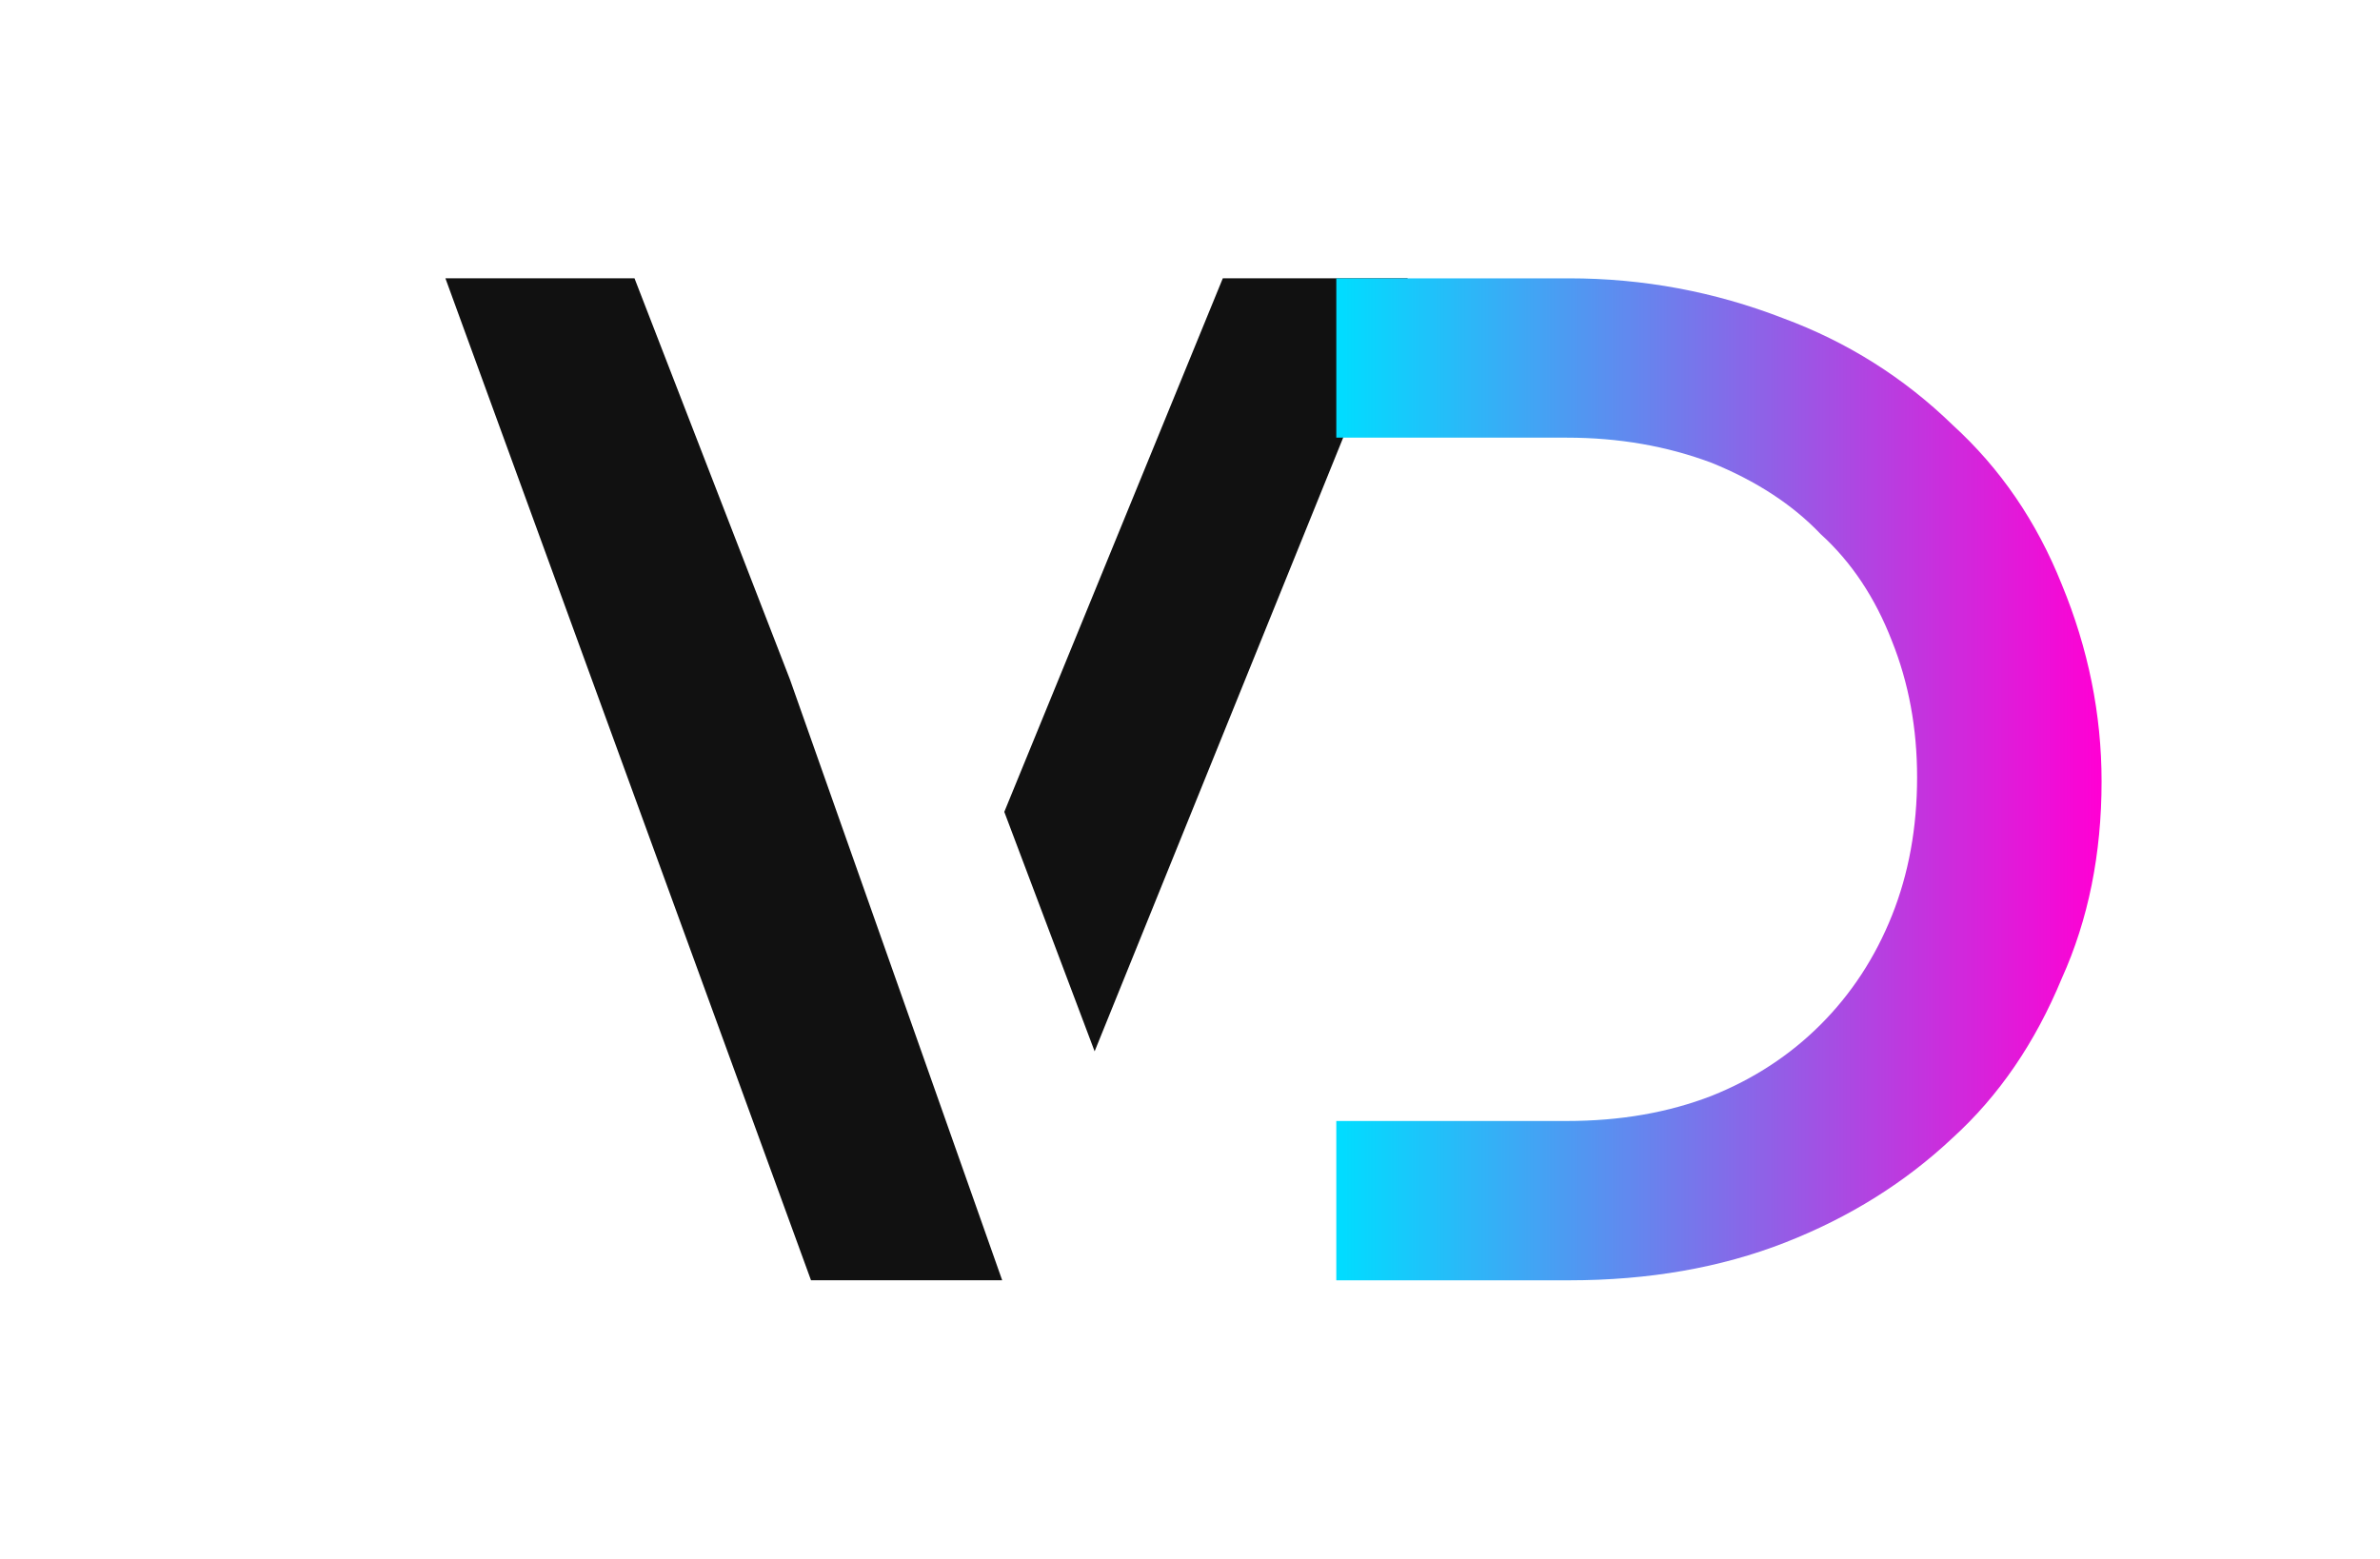
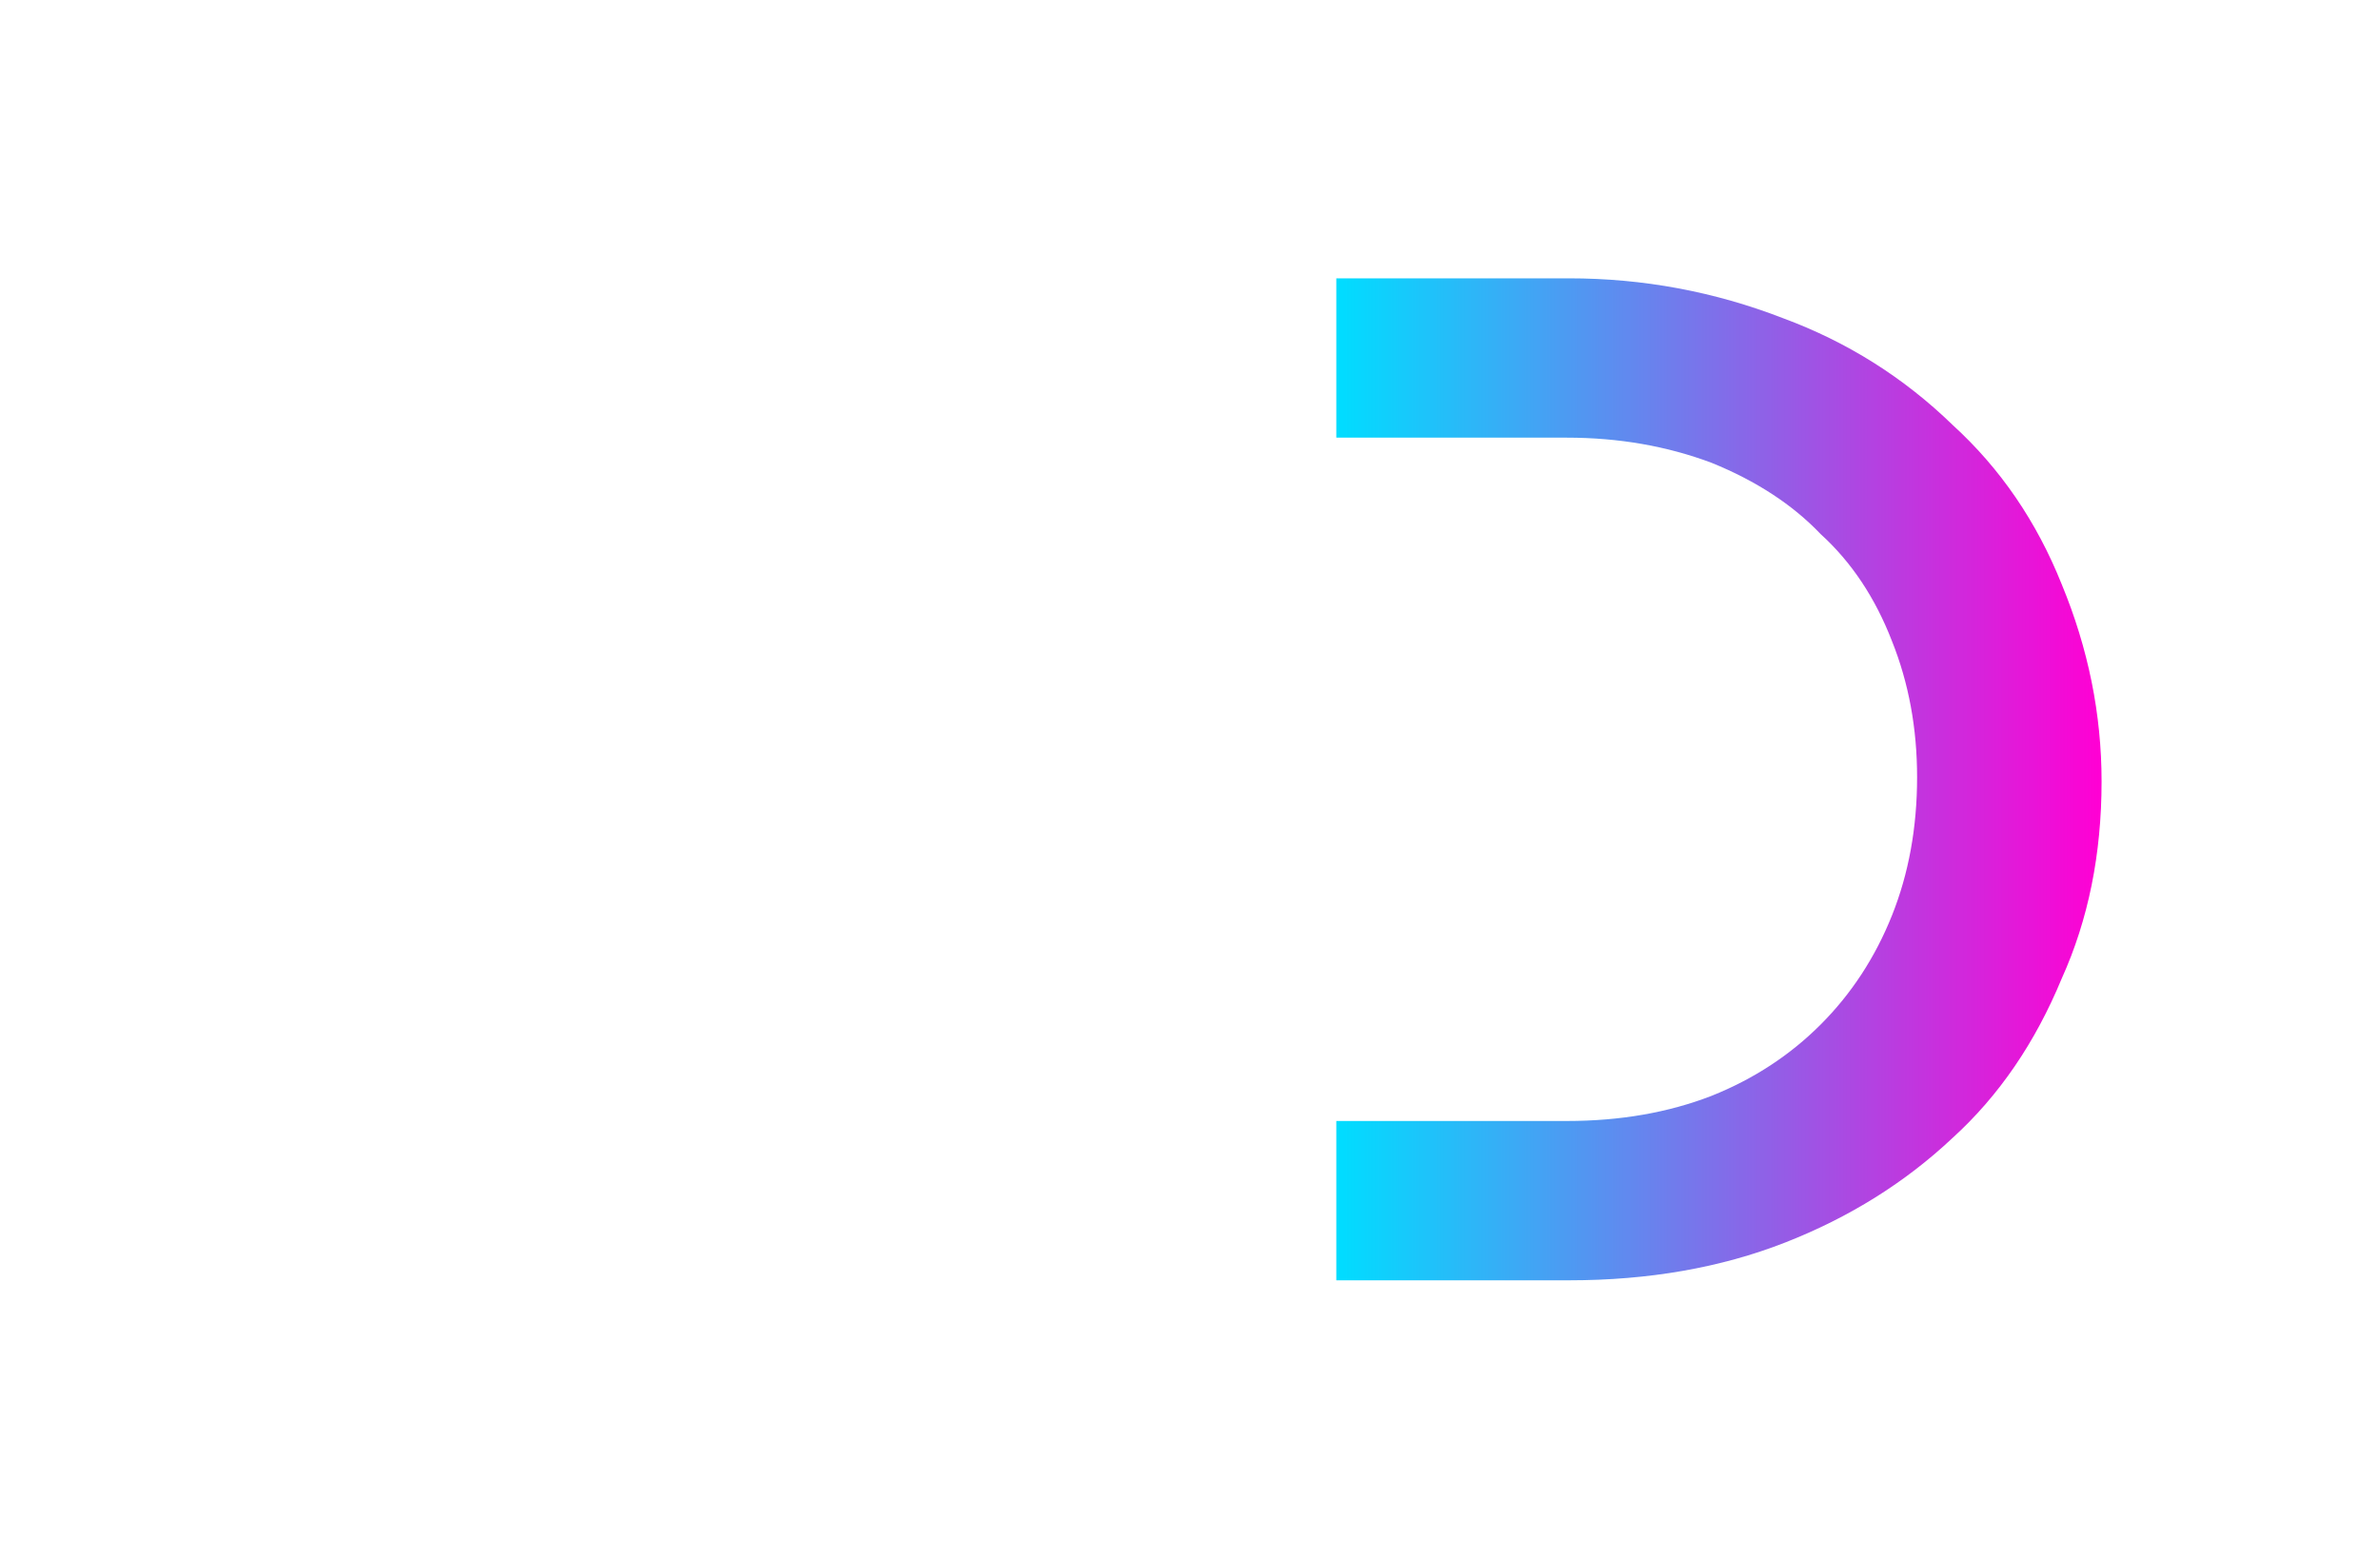
<svg xmlns="http://www.w3.org/2000/svg" version="1.1" width="3916.176" height="2565.293" viewBox="0 0 3916.176 2565.293">
  <g transform="scale(45.809) translate(10, 10)">
    <defs id="SvgjsDefs5692">
      <linearGradient id="SvgjsLinearGradient5697">
        <stop id="SvgjsStop5698" stop-color="#00ddff" offset="0" />
        <stop id="SvgjsStop5699" stop-color="#ff00d4" offset="1" />
      </linearGradient>
    </defs>
    <g id="SvgjsG5693" featureKey="nameLeftFeature-0" transform="matrix(0.966,0,0,0.966,4.113,-1.283)" fill="#111111">
-       <path d="M8.984 1.328 l-7.031 0 l13.594 37.266 l7.109 0 l-7.891 -22.344 z M37.734 1.328 l-6.875 0 l-8.125 19.844 l3.359 8.906 z" />
-     </g>
+       </g>
    <g id="SvgjsG5694" featureKey="nameRightFeature-0" transform="matrix(0.964,0,0,0.964,32.426,-1.205)" fill="url(#SvgjsLinearGradient5697)">
      <path d="M32.813 27.344 c-0.99 2.396 -2.344 4.375 -4.062 5.938 c-1.771 1.667 -3.854 2.969 -6.25 3.906 s-5.078 1.406 -8.047 1.406 l-8.672 0 l0 -5.938 l8.594 0 c1.979 0 3.776 -0.312 5.391 -0.938 c1.562 -0.625 2.917 -1.51 4.062 -2.656 s2.031 -2.5 2.656 -4.062 s0.938 -3.281 0.938 -5.156 c0 -1.823 -0.312 -3.516 -0.938 -5.078 c-0.625 -1.615 -1.51 -2.943 -2.656 -3.984 c-1.042 -1.094 -2.396 -1.979 -4.062 -2.656 c-1.667 -0.625 -3.463 -0.938 -5.391 -0.938 l-8.594 0 l0 -5.938 l8.672 0 c2.76 0 5.417 0.495 7.969 1.484 c2.396 0.885 4.505 2.213 6.328 3.984 c1.771 1.615 3.125 3.594 4.062 5.938 c0.99 2.396 1.484 4.844 1.484 7.344 c0 2.708 -0.495 5.156 -1.484 7.344 z" />
    </g>
  </g>
</svg>